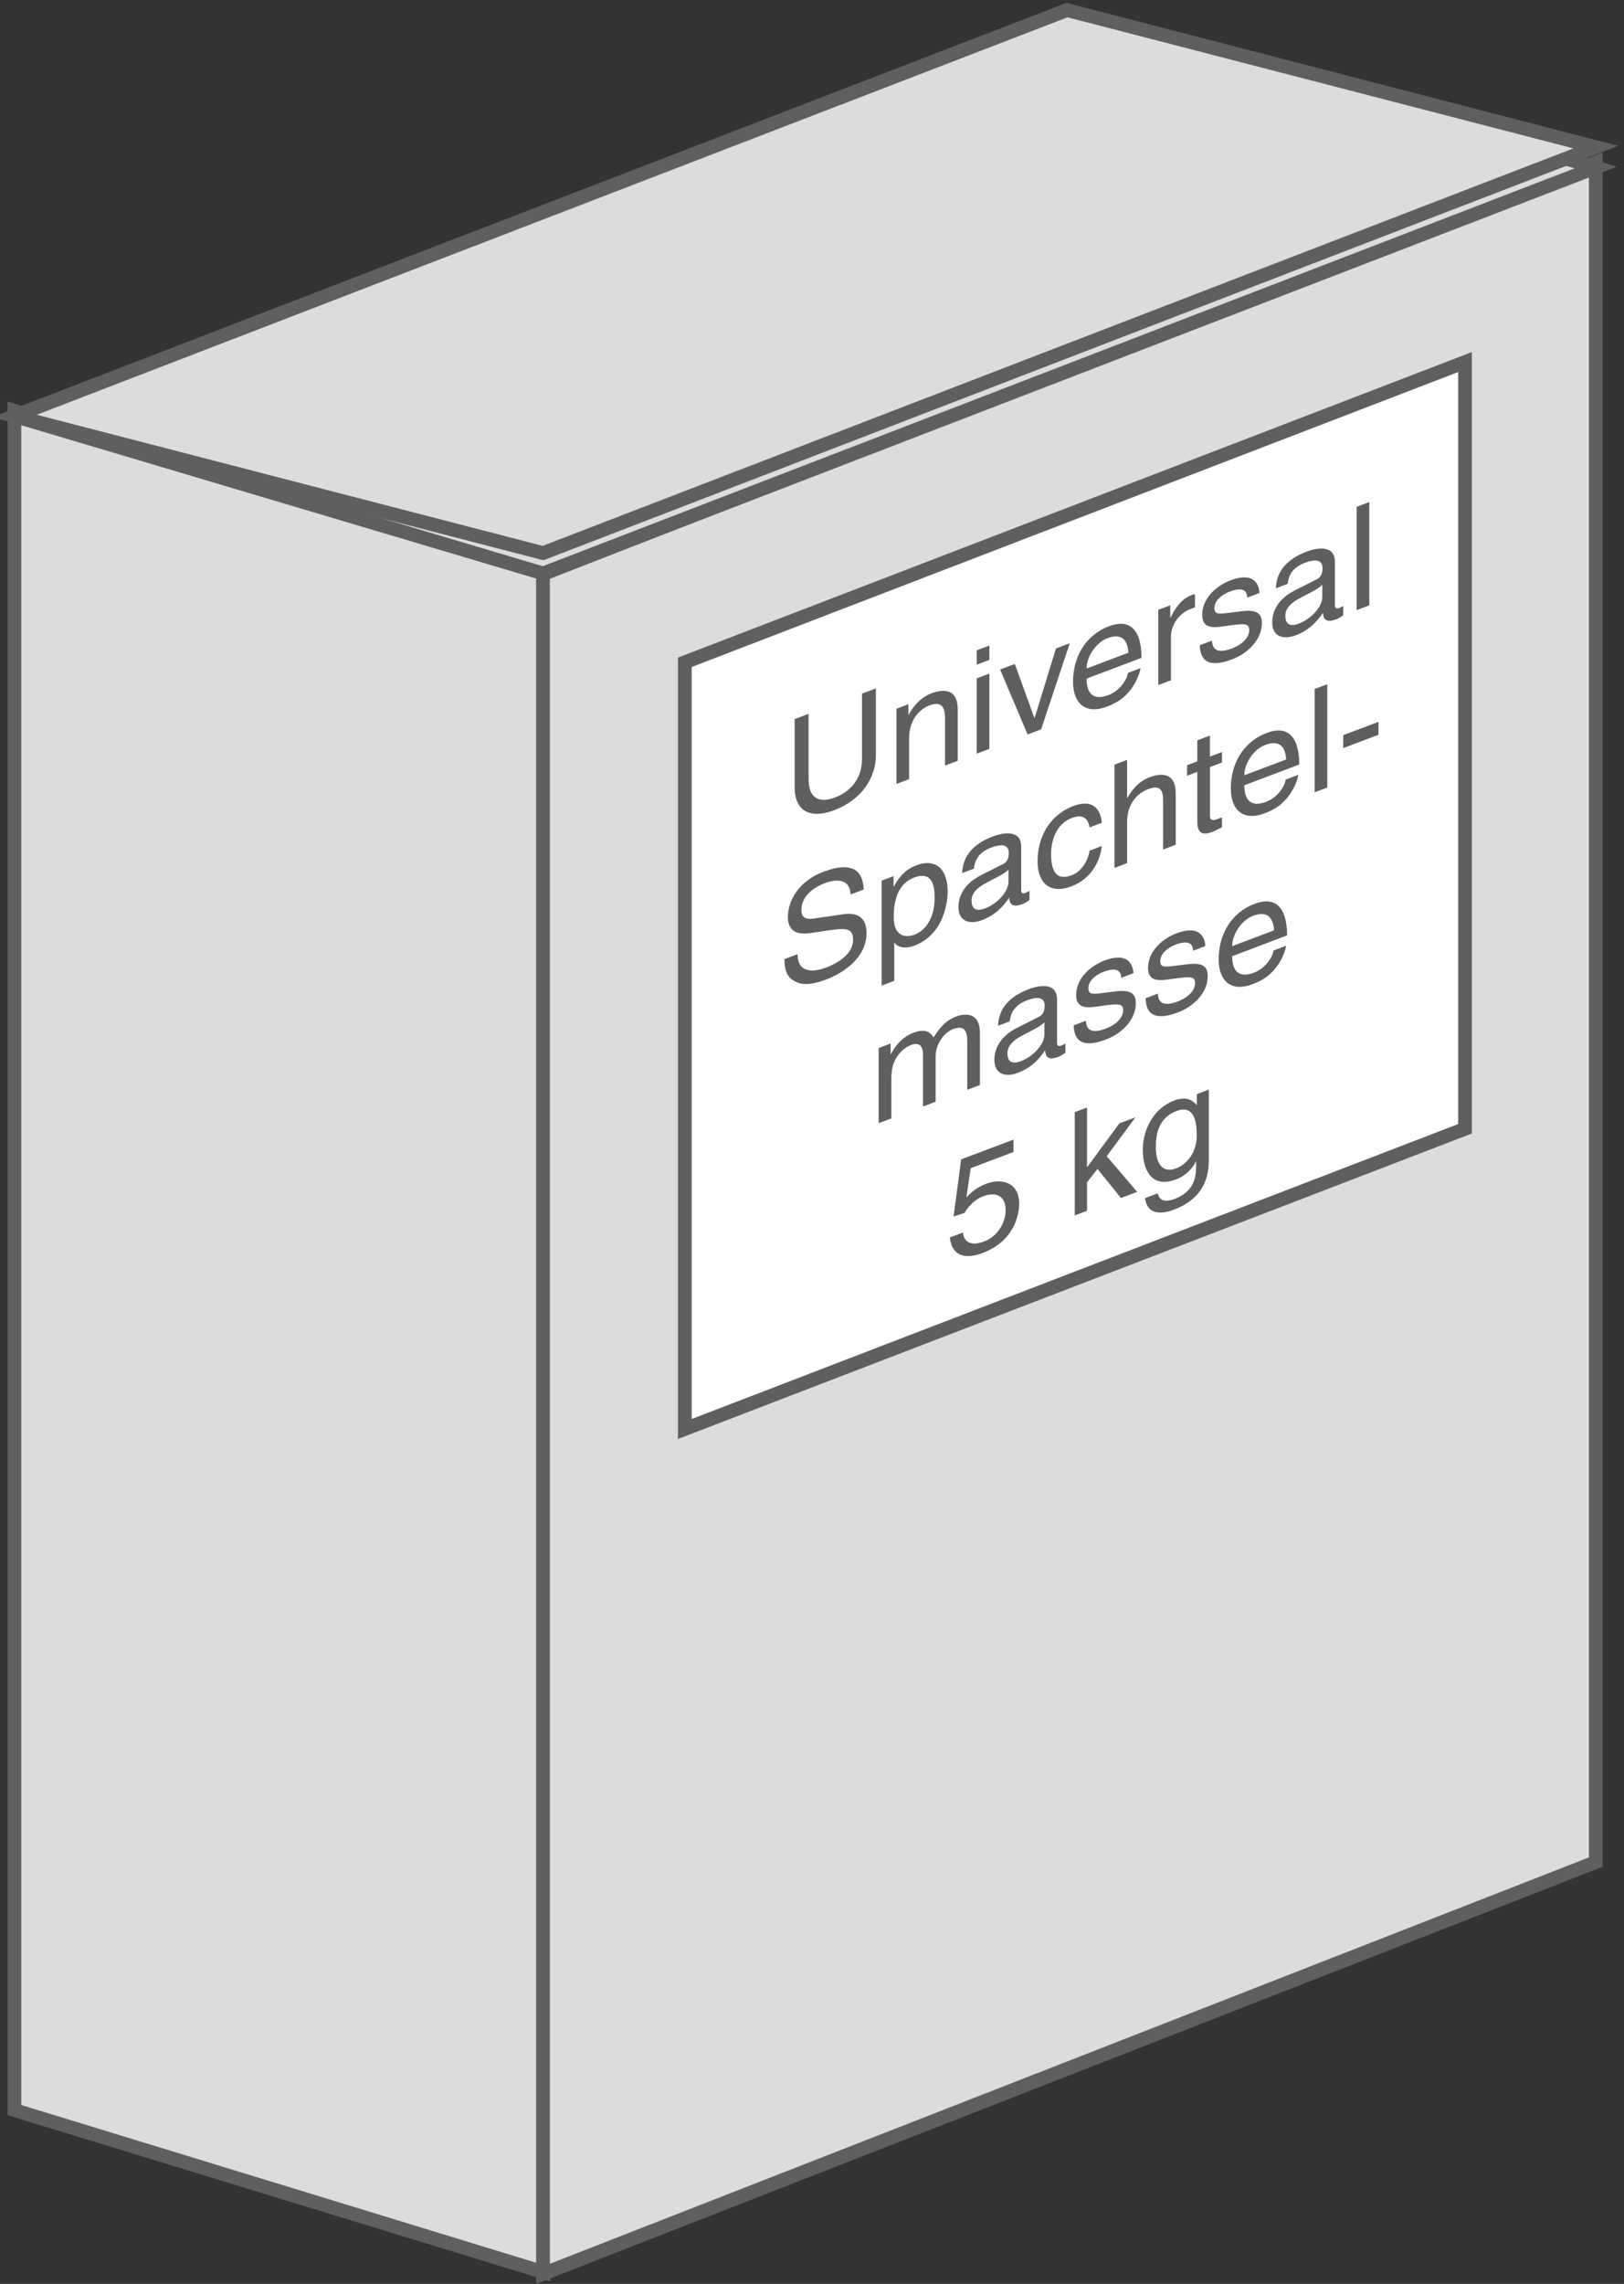
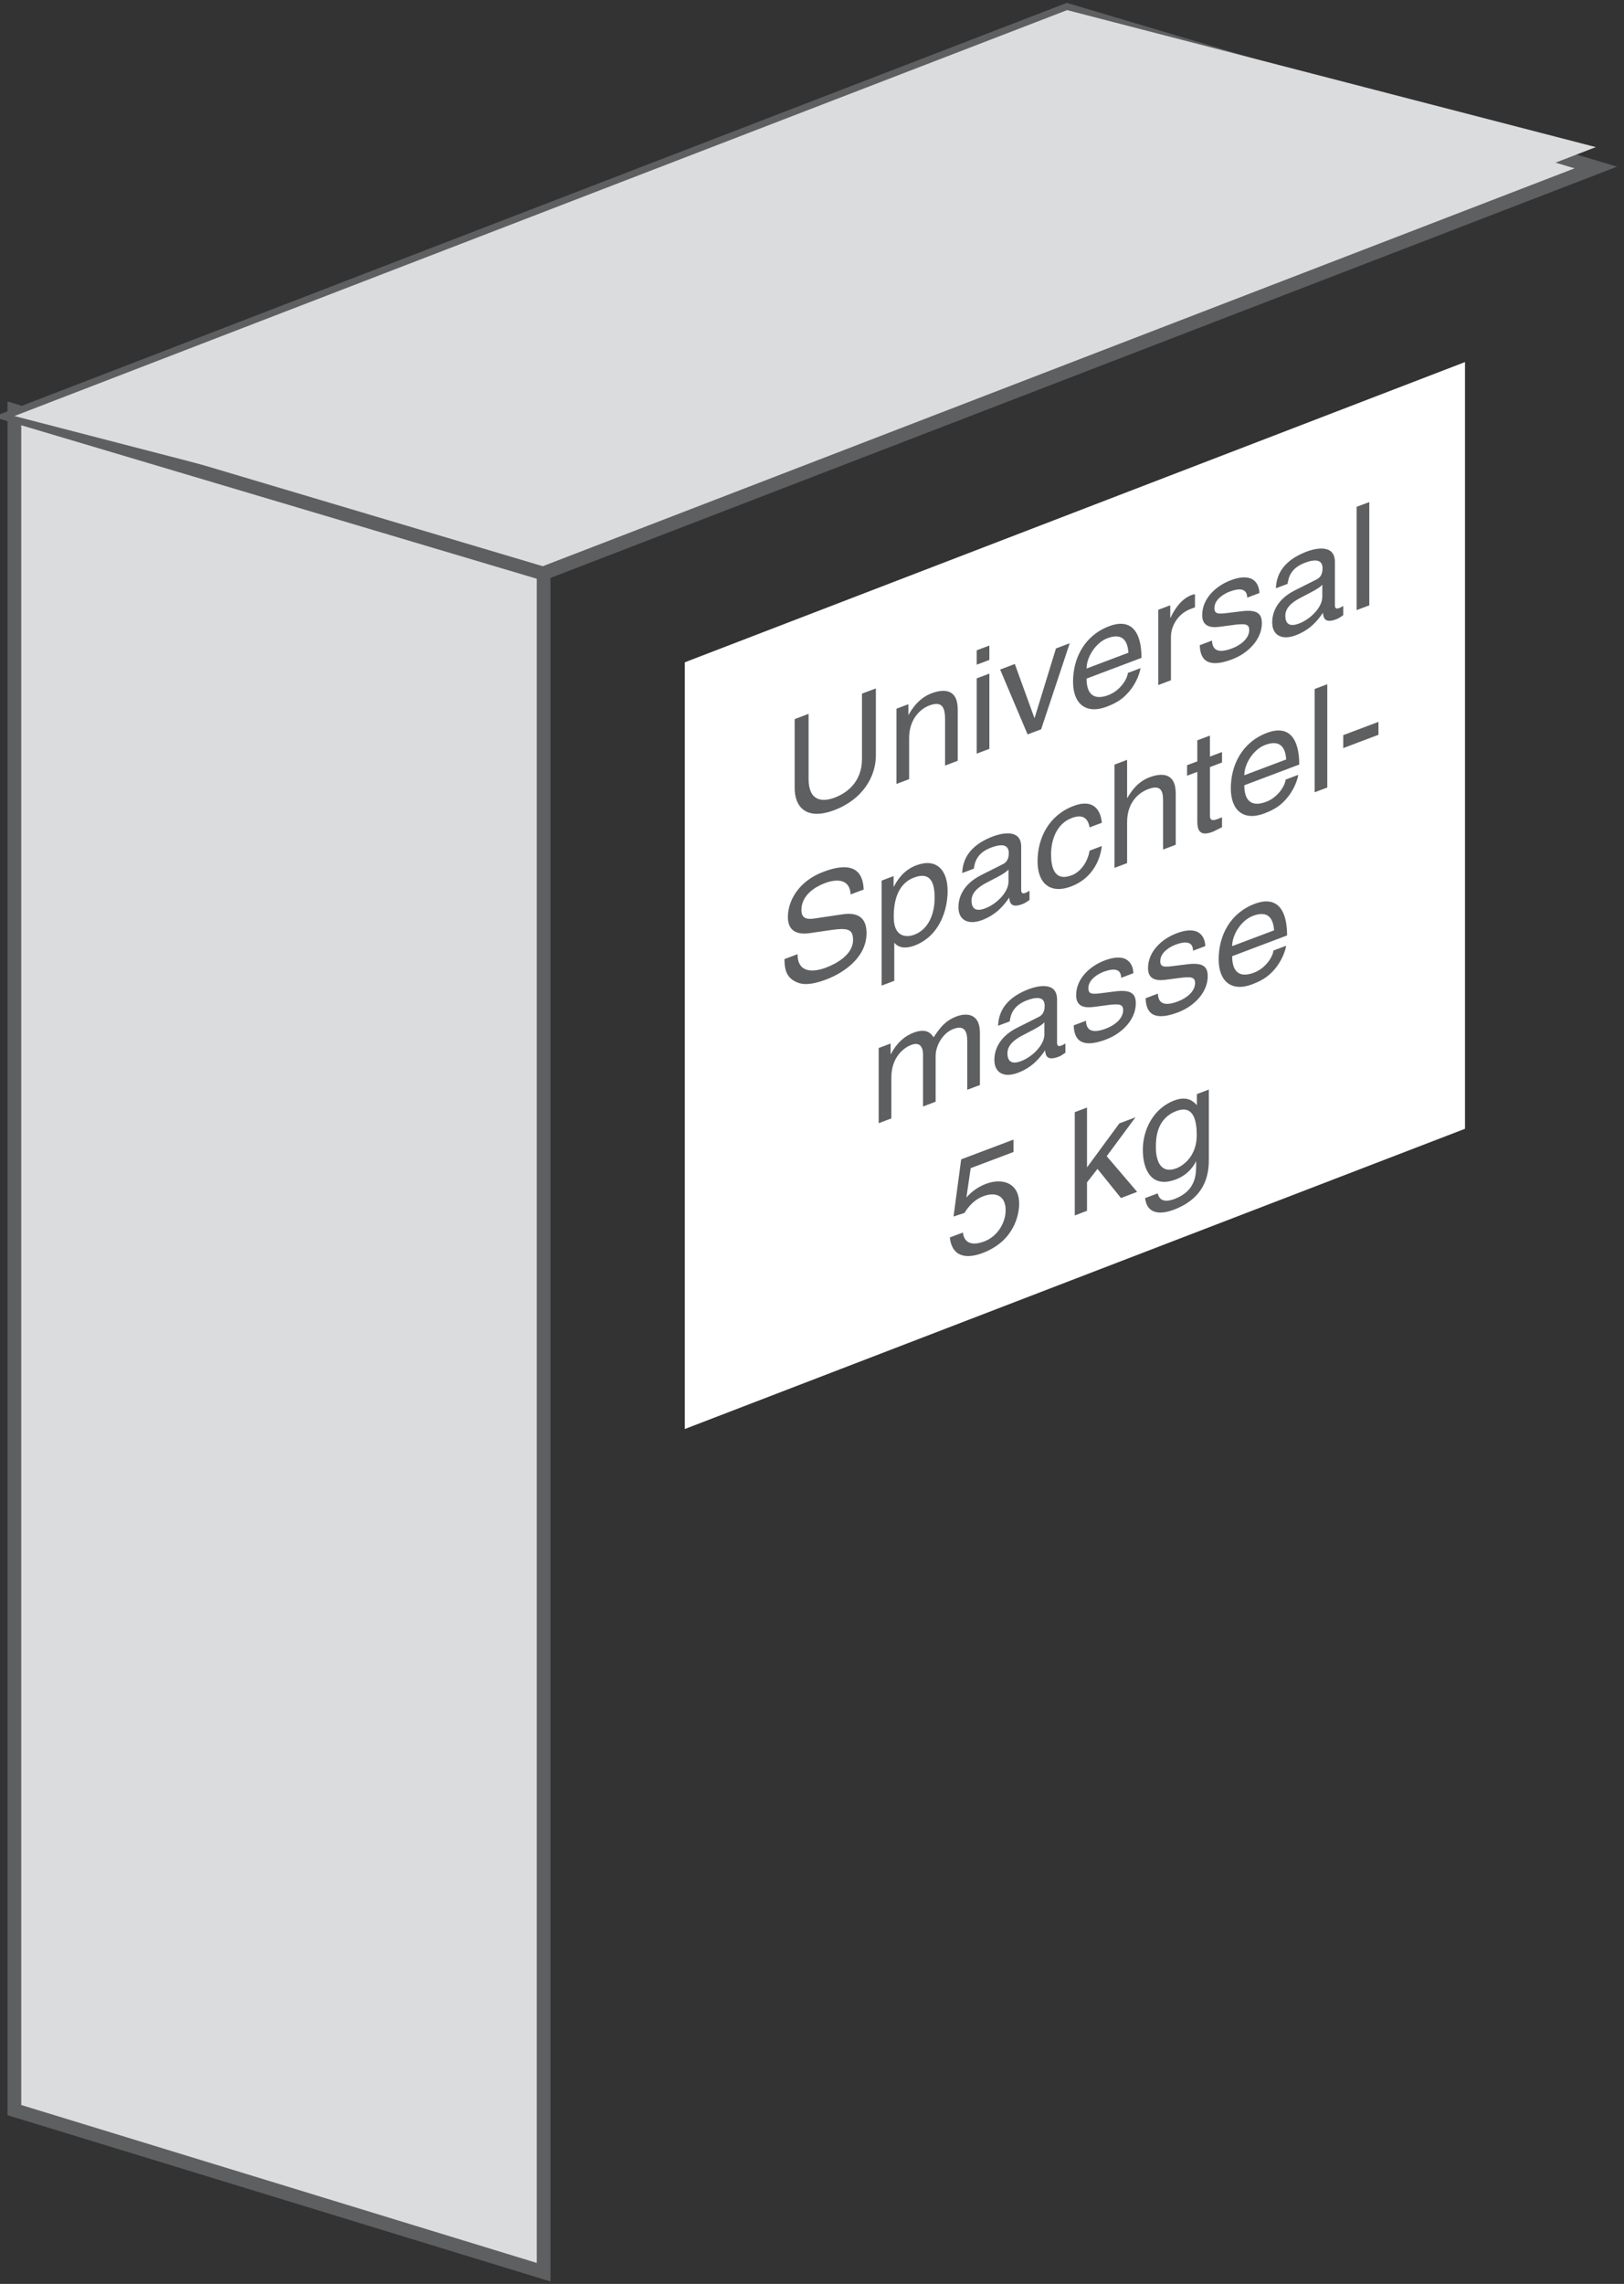
<svg xmlns="http://www.w3.org/2000/svg" width="202pt" height="284pt" viewBox="0 0 202 284" version="1.1">
  <rect x="0" y="0" width="202" height="284" fill="#333333" stroke="none" />
  <defs>
    <clipPath id="clip1">
-       <path d="M 58 10 L 201.32 10 L 201.32 284 L 58 284 Z " />
-     </clipPath>
+       </clipPath>
    <clipPath id="clip2">
      <path d="M 0 0.32 L 201.32 0.32 L 201.32 81 L 0 81 Z " />
    </clipPath>
    <clipPath id="clip3">
      <path d="M 0 0.32 L 201.32 0.32 L 201.32 79 L 0 79 Z " />
    </clipPath>
  </defs>
  <g id="surface1">
    <path style=" stroke:none;fill-rule:evenodd;fill:rgb(85.938%,86.327%,87.109%);fill-opacity:1;" d="M 1.789 51.074 L 67.621 71.234 L 67.621 282.547 L 1.789 262.387 L 1.789 51.074 " />
    <path style="fill:none;stroke-width:17.073;stroke-linecap:butt;stroke-linejoin:miter;stroke:rgb(36.864%,37.256%,38.036%);stroke-opacity:1;stroke-miterlimit:3.864;" d="M 17.891 2329.258 L 676.211 2127.656 L 676.211 14.531 L 17.891 216.133 Z " transform="matrix(0.1,0,0,-0.1,0,284)" />
-     <path style=" stroke:none;fill-rule:evenodd;fill:rgb(85.938%,86.327%,87.109%);fill-opacity:1;" d="M 67.539 71.395 L 198.492 20.195 L 198.492 231.547 L 67.539 282.75 L 67.539 71.395 " />
    <g clip-path="url(#clip1)" clip-rule="nonzero">
      <path style="fill:none;stroke-width:17.073;stroke-linecap:butt;stroke-linejoin:miter;stroke:rgb(36.864%,37.256%,38.036%);stroke-opacity:1;stroke-miterlimit:3.864;" d="M 675.391 2126.055 L 1984.922 2638.047 L 1984.922 524.531 L 675.391 12.5 Z " transform="matrix(0.1,0,0,-0.1,0,284)" />
    </g>
    <path style=" stroke:none;fill-rule:evenodd;fill:rgb(85.938%,86.327%,87.109%);fill-opacity:1;" d="M 1.789 51.734 L 132.734 1.258 L 198.496 20.828 L 67.547 71.309 L 1.789 51.734 " />
    <g clip-path="url(#clip2)" clip-rule="nonzero">
      <path style="fill:none;stroke-width:17.073;stroke-linecap:butt;stroke-linejoin:miter;stroke:rgb(36.864%,37.256%,38.036%);stroke-opacity:1;stroke-miterlimit:3.864;" d="M 17.891 2322.656 L 1327.344 2827.422 L 1984.961 2631.719 L 675.469 2126.914 Z " transform="matrix(0.1,0,0,-0.1,0,284)" />
    </g>
    <path style=" stroke:none;fill-rule:evenodd;fill:rgb(85.938%,86.327%,87.109%);fill-opacity:1;" d="M 1.789 51.734 L 132.734 1.258 L 198.496 18.293 L 67.547 68.773 L 1.789 51.734 " />
    <g clip-path="url(#clip3)" clip-rule="nonzero">
-       <path style="fill:none;stroke-width:17.073;stroke-linecap:butt;stroke-linejoin:miter;stroke:rgb(36.864%,37.256%,38.036%);stroke-opacity:1;stroke-miterlimit:3.864;" d="M 17.891 2322.656 L 1327.344 2827.422 L 1984.961 2657.07 L 675.469 2152.266 Z " transform="matrix(0.1,0,0,-0.1,0,284)" />
-     </g>
+       </g>
    <path style=" stroke:none;fill-rule:evenodd;fill:rgb(100%,100%,100%);fill-opacity:1;" d="M 85.18 82.355 L 182.223 45.023 L 182.223 140.363 L 85.18 177.695 L 85.18 82.355 " />
-     <path style="fill:none;stroke-width:17.073;stroke-linecap:butt;stroke-linejoin:miter;stroke:rgb(36.864%,37.256%,38.036%);stroke-opacity:1;stroke-miterlimit:3.864;" d="M 851.797 2016.445 L 1822.227 2389.766 L 1822.227 1436.367 L 851.797 1063.047 Z " transform="matrix(0.1,0,0,-0.1,0,284)" />
    <path style=" stroke:none;fill-rule:evenodd;fill:rgb(36.864%,37.256%,38.036%);fill-opacity:1;" d="M 150.355 135.488 L 148.871 136.051 L 148.871 137.43 C 148.48 137.004 147.746 136.211 146.043 136.848 C 143.559 137.785 142.148 140.359 142.148 142.988 C 142.148 145.227 143.078 147.863 146.262 146.66 C 147.512 146.188 148.336 145.301 148.781 144.383 L 148.781 144.777 C 148.781 145.887 148.836 148.051 146.117 149.078 C 145.742 149.223 144.293 149.766 144.004 148.391 L 142.43 148.984 C 142.734 151.355 144.902 150.84 146.008 150.426 C 150.34 148.789 150.359 145.418 150.359 144.078 L 150.359 135.488 Z M 143.773 142.629 C 143.773 141.43 143.898 139.074 146.336 138.152 C 148.602 137.297 148.855 139.652 148.855 141.172 C 148.855 143.656 147.301 144.906 146.297 145.285 C 144.578 145.934 143.77 144.684 143.77 142.629 Z M 137.656 143.773 L 141.234 138.938 L 139.23 139.691 L 135.207 145.164 L 135.207 137.723 L 133.684 138.297 L 133.684 151.141 L 135.207 150.562 L 135.207 147.023 L 136.512 145.352 L 139.43 148.973 L 141.445 148.207 Z M 120.734 145.262 L 126.066 143.25 L 126.066 141.707 L 119.555 144.164 L 118.605 151.27 L 119.965 150.828 C 120.559 149.836 121.379 149.094 122.293 148.754 C 123.848 148.16 125.086 148.68 125.086 150.488 C 125.086 152.059 124.062 153.75 122.438 154.367 C 121.027 154.902 119.93 154.668 119.77 153.262 L 118.145 153.875 C 118.445 156.57 120.559 156.438 122.207 155.816 C 126.141 154.332 126.766 151.07 126.766 149.672 C 126.766 147.078 124.672 146.438 122.637 147.211 C 121.508 147.637 120.738 148.301 120.203 148.914 L 120.738 145.262 Z M 153.262 117.652 C 153.262 116.199 154.406 114.426 155.855 113.883 C 157.77 113.16 158.379 114.266 158.473 115.688 Z M 158.395 118.195 C 158.344 118.914 157.461 120.391 155.98 120.949 C 154.176 121.633 153.262 120.852 153.262 118.902 L 160.094 116.32 C 160.094 113.016 158.77 111.367 156.07 112.387 C 152.973 113.555 151.582 116.391 151.582 119.289 C 151.582 121.988 153.137 123.391 155.766 122.395 C 157.266 121.828 157.875 121.238 158.305 120.789 C 159.488 119.555 159.918 118.074 159.969 117.605 L 158.395 118.199 Z M 149.918 117.641 C 149.918 117.18 149.688 114.797 146.34 116.059 C 144.496 116.758 142.797 118.328 142.797 120.387 C 142.797 121.672 143.656 122.008 144.965 121.836 L 146.785 121.598 C 148.129 121.43 148.648 121.484 148.648 122.238 C 148.648 123.273 147.629 124.102 146.504 124.531 C 144.285 125.367 144.07 124.266 144.016 123.555 L 142.496 124.133 C 142.551 125.238 142.816 127.285 146.52 125.887 C 148.629 125.094 150.223 123.324 150.223 121.391 C 150.223 120.121 149.539 119.66 147.594 119.918 L 146.02 120.113 C 144.801 120.273 144.32 120.277 144.32 119.508 C 144.32 118.348 145.695 117.664 146.18 117.484 C 148.168 116.734 148.379 117.633 148.398 118.219 L 149.918 117.645 Z M 140.973 121.02 C 140.973 120.551 140.742 118.176 137.398 119.434 C 135.555 120.129 133.855 121.699 133.855 123.758 C 133.855 125.047 134.711 125.383 136.02 125.215 L 137.844 124.973 C 139.184 124.805 139.703 124.859 139.703 125.609 C 139.703 126.648 138.684 127.48 137.559 127.906 C 135.34 128.742 135.121 127.645 135.07 126.93 L 133.551 127.504 C 133.605 128.609 133.871 130.656 137.574 129.258 C 139.684 128.461 141.277 126.695 141.277 124.766 C 141.277 123.492 140.602 123.035 138.648 123.289 L 137.078 123.488 C 135.855 123.645 135.375 123.648 135.375 122.879 C 135.375 121.719 136.754 121.035 137.238 120.855 C 139.223 120.102 139.438 121.004 139.457 121.59 L 140.977 121.016 Z M 129.902 128.652 C 129.902 129.902 128.469 131.395 127.004 131.949 C 125.824 132.391 125.309 131.98 125.309 130.961 C 125.309 129.781 126.539 129.078 127.312 128.684 C 129.258 127.699 129.652 127.406 129.902 127.113 Z M 125.594 127.008 C 125.699 126.254 125.949 125.066 127.738 124.391 C 129.227 123.828 129.941 124.094 129.941 125.078 C 129.941 126.008 129.496 126.32 129.117 126.496 L 126.527 127.797 C 123.914 129.105 123.684 131.02 123.684 131.809 C 123.684 133.418 124.898 134.055 126.613 133.402 C 128.438 132.715 129.387 131.492 129.992 130.605 C 130.047 131.301 130.262 131.938 131.656 131.41 C 132.016 131.277 132.25 131.082 132.52 130.906 L 132.52 129.758 C 132.34 129.863 132.141 129.973 131.996 130.023 C 131.68 130.145 131.48 130.059 131.48 129.668 L 131.48 124.281 C 131.48 121.883 128.762 122.695 128.012 122.98 C 125.703 123.852 124.219 125.289 124.145 127.551 L 125.598 127.008 Z M 109.297 139.668 L 110.871 139.074 L 110.871 133.977 C 110.871 131.438 112.441 130.273 113.34 129.934 C 114.5 129.496 114.809 130.328 114.809 131.117 L 114.809 137.59 L 116.379 136.996 L 116.379 131.289 C 116.379 130.039 117.254 128.457 118.578 127.953 C 119.918 127.449 120.312 128.18 120.312 129.469 L 120.312 135.512 L 121.887 134.918 L 121.887 128.445 C 121.887 125.816 119.988 126.012 118.988 126.387 C 117.535 126.938 116.914 127.816 116.125 128.988 C 115.855 128.594 115.32 127.773 113.641 128.41 C 111.957 129.047 111.148 130.441 110.812 131.07 L 110.777 131.086 L 110.777 129.762 L 109.293 130.32 L 109.293 139.676 Z M 171.461 89.762 L 167.078 91.414 L 167.078 93.023 L 171.461 91.371 Z M 165.094 85.082 L 163.52 85.676 L 163.52 98.52 L 165.094 97.926 Z M 154.773 96.402 C 154.773 94.953 155.918 93.18 157.367 92.633 C 159.281 91.91 159.891 93.02 159.98 94.438 Z M 159.906 96.949 C 159.855 97.668 158.973 99.145 157.492 99.703 C 155.688 100.387 154.773 99.602 154.773 97.648 L 161.605 95.07 C 161.605 91.762 160.281 90.113 157.582 91.133 C 154.488 92.305 153.094 95.137 153.094 98.039 C 153.094 100.734 154.645 102.141 157.277 101.145 C 158.777 100.578 159.387 99.988 159.816 99.535 C 160.996 98.305 161.426 96.82 161.477 96.352 L 159.906 96.945 Z M 152 94.816 L 152 93.512 L 150.496 94.082 L 150.496 91.469 L 148.926 92.062 L 148.926 94.676 L 147.652 95.152 L 147.652 96.461 L 148.926 95.98 L 148.926 102.148 C 148.926 103.277 149.266 104.027 150.82 103.441 C 150.984 103.383 151.426 103.141 152 102.863 L 152 101.633 L 151.445 101.844 C 151.125 101.965 150.5 102.203 150.5 101.469 L 150.5 95.387 Z M 146.242 98.676 C 146.242 96.008 144.418 96.109 142.969 96.66 C 141.469 97.223 140.68 98.453 140.23 99.211 L 140.195 99.227 L 140.195 94.488 L 138.621 95.082 L 138.621 107.922 L 140.195 107.328 L 140.195 102.23 C 140.195 99.871 141.523 98.617 142.812 98.129 C 144.312 97.562 144.668 98.254 144.668 99.523 L 144.668 105.641 L 146.242 105.047 Z M 137.047 102.309 C 136.922 100.727 135.992 99.285 133.543 100.215 C 130.449 101.383 129.055 104.215 129.055 107.113 C 129.055 109.816 130.609 111.219 133.238 110.227 C 135.977 109.195 136.887 106.75 137.047 105.203 L 135.527 105.781 C 135.262 107.312 134.348 108.441 133.297 108.844 C 131.129 109.66 130.738 107.824 130.738 106.215 C 130.738 104.551 131.359 102.453 133.309 101.719 C 134.637 101.215 135.332 101.707 135.527 102.883 L 137.047 102.312 Z M 125.438 109.66 C 125.438 110.914 124.008 112.398 122.543 112.953 C 121.363 113.398 120.844 112.988 120.844 111.969 C 120.844 110.785 122.078 110.09 122.848 109.691 C 124.801 108.703 125.191 108.414 125.441 108.121 L 125.441 109.66 Z M 121.133 108.016 C 121.238 107.258 121.484 106.07 123.277 105.398 C 124.762 104.836 125.477 105.105 125.477 106.086 C 125.477 107.02 125.027 107.328 124.652 107.504 L 122.059 108.809 C 119.449 110.113 119.215 112.027 119.215 112.816 C 119.215 114.426 120.434 115.055 122.148 114.414 C 123.977 113.723 124.926 112.504 125.531 111.613 C 125.586 112.309 125.801 112.945 127.195 112.418 C 127.555 112.281 127.785 112.086 128.055 111.91 L 128.055 110.766 C 127.875 110.871 127.68 110.98 127.535 111.035 C 127.215 111.16 127.02 111.07 127.02 110.68 L 127.02 105.293 C 127.02 102.895 124.301 103.703 123.547 103.992 C 121.238 104.859 119.754 106.297 119.684 108.562 Z M 109.66 122.559 L 111.234 121.965 L 111.234 117.273 L 111.273 117.262 C 111.684 117.766 112.504 118.051 113.758 117.578 C 116.941 116.371 117.871 113.035 117.871 110.797 C 117.871 108.168 116.461 106.664 113.973 107.602 C 112.273 108.242 111.559 109.57 111.184 110.246 L 111.148 110.266 L 111.148 108.938 L 109.66 109.504 L 109.66 122.562 Z M 111.164 114.047 C 111.164 112.527 111.418 109.984 113.691 109.125 C 116.121 108.203 116.25 110.465 116.25 111.664 C 116.25 113.723 115.445 115.582 113.727 116.23 C 112.723 116.609 111.168 116.531 111.168 114.047 Z M 107.43 110.613 C 107.359 109.227 106.91 106.711 102.422 108.406 C 99.309 109.578 98 112.035 98 114.043 C 98 116.277 99.898 116.152 100.738 116.031 L 103.367 115.648 C 105.48 115.352 106.105 115.543 106.105 116.887 C 106.105 118.727 103.992 119.848 102.742 120.32 C 101.098 120.941 99.203 120.977 99.203 118.652 L 97.574 119.262 C 97.574 120.465 97.785 121.461 98.883 122.031 C 99.453 122.332 100.383 122.695 102.762 121.801 C 104.961 120.969 107.785 119.059 107.785 116.02 C 107.785 113.98 106.535 113.449 104.871 113.684 L 101.207 114.227 C 100.453 114.332 99.684 114.262 99.684 113.172 C 99.684 111.223 101.527 110.223 102.617 109.812 C 104.066 109.266 105.711 109.27 105.805 111.223 L 107.434 110.609 Z M 170.32 62.43 L 168.742 63.023 L 168.742 75.867 L 170.32 75.273 Z M 164.469 74.246 C 164.469 75.5 163.035 76.984 161.57 77.539 C 160.391 77.984 159.875 77.57 159.875 76.555 C 159.875 75.371 161.105 74.672 161.875 74.277 C 163.828 73.289 164.223 72.996 164.473 72.707 L 164.473 74.246 Z M 160.156 72.602 C 160.266 71.844 160.516 70.656 162.305 69.984 C 163.789 69.422 164.504 69.691 164.504 70.672 C 164.504 71.602 164.059 71.914 163.68 72.094 L 161.09 73.395 C 158.473 74.703 158.242 76.613 158.242 77.402 C 158.242 79.012 159.461 79.645 161.176 78.996 C 162.996 78.309 163.945 77.09 164.555 76.199 C 164.609 76.895 164.82 77.531 166.219 77.004 C 166.574 76.871 166.809 76.676 167.078 76.496 L 167.078 75.352 C 166.898 75.457 166.699 75.562 166.559 75.617 C 166.238 75.738 166.039 75.656 166.039 75.262 L 166.039 69.875 C 166.039 67.48 163.32 68.289 162.57 68.574 C 160.262 69.445 158.777 70.883 158.703 73.148 Z M 156.652 73.742 C 156.652 73.281 156.422 70.898 153.074 72.16 C 151.23 72.855 149.535 74.43 149.535 76.484 C 149.535 77.773 150.391 78.113 151.699 77.941 L 153.523 77.699 C 154.867 77.531 155.383 77.586 155.383 78.336 C 155.383 79.375 154.363 80.207 153.234 80.633 C 151.02 81.469 150.805 80.367 150.75 79.656 L 149.23 80.23 C 149.285 81.34 149.555 83.387 153.254 81.988 C 155.363 81.191 156.957 79.426 156.957 77.492 C 156.957 76.223 156.281 75.766 154.328 76.02 L 152.754 76.215 C 151.539 76.371 151.055 76.375 151.055 75.609 C 151.055 74.441 152.43 73.766 152.914 73.578 C 154.902 72.828 155.113 73.734 155.133 74.316 L 156.656 73.742 Z M 145.652 79.148 C 145.652 77.793 146.582 76.297 148.051 75.742 L 148.637 75.52 L 148.637 73.891 C 148.512 73.902 148.426 73.918 148.227 73.988 C 147.047 74.438 146.227 75.484 145.598 76.809 L 145.562 76.82 L 145.562 75.266 L 144.074 75.828 L 144.074 85.184 L 145.648 84.59 L 145.648 79.152 Z M 135.152 83.133 C 135.152 81.684 136.301 79.91 137.742 79.363 C 139.66 78.641 140.27 79.75 140.355 81.164 L 135.148 83.133 Z M 140.289 83.68 C 140.234 84.398 139.355 85.871 137.871 86.434 C 136.062 87.117 135.152 86.332 135.152 84.383 L 141.984 81.805 C 141.984 78.492 140.664 76.848 137.965 77.867 C 134.867 79.035 133.469 81.871 133.469 84.77 C 133.469 87.469 135.023 88.867 137.656 87.879 C 139.16 87.309 139.77 86.719 140.195 86.27 C 141.379 85.035 141.809 83.551 141.859 83.082 Z M 128.695 89.254 L 128.66 89.27 L 126.227 82.566 L 124.402 83.258 L 127.816 91.324 L 129.5 90.688 L 133.059 79.988 L 131.344 80.637 Z M 123.062 82.062 L 123.062 80.273 L 121.484 80.867 L 121.484 82.656 Z M 123.062 83.762 L 121.484 84.359 L 121.484 93.715 L 123.062 93.117 Z M 119.129 88.238 C 119.129 85.57 117.305 85.668 115.852 86.219 C 114.242 86.828 113.367 88.25 113.027 88.875 L 112.992 88.887 L 112.992 87.566 L 111.508 88.129 L 111.508 97.484 L 113.082 96.887 L 113.082 91.789 C 113.082 89.25 114.652 88.082 115.551 87.742 C 117.086 87.164 117.551 87.812 117.551 89.441 L 117.551 95.199 L 119.129 94.602 L 119.129 88.234 Z M 107.215 86.258 L 107.215 94.379 C 107.215 97.172 105.422 98.578 103.828 99.18 C 102.277 99.766 100.574 99.637 100.574 96.848 L 100.574 88.766 L 98.844 89.422 L 98.844 97.988 C 98.844 100.387 100.324 102.047 103.777 100.738 C 107.301 99.41 108.945 96.57 108.945 93.938 L 108.945 85.605 L 107.215 86.254 " />
  </g>
</svg>